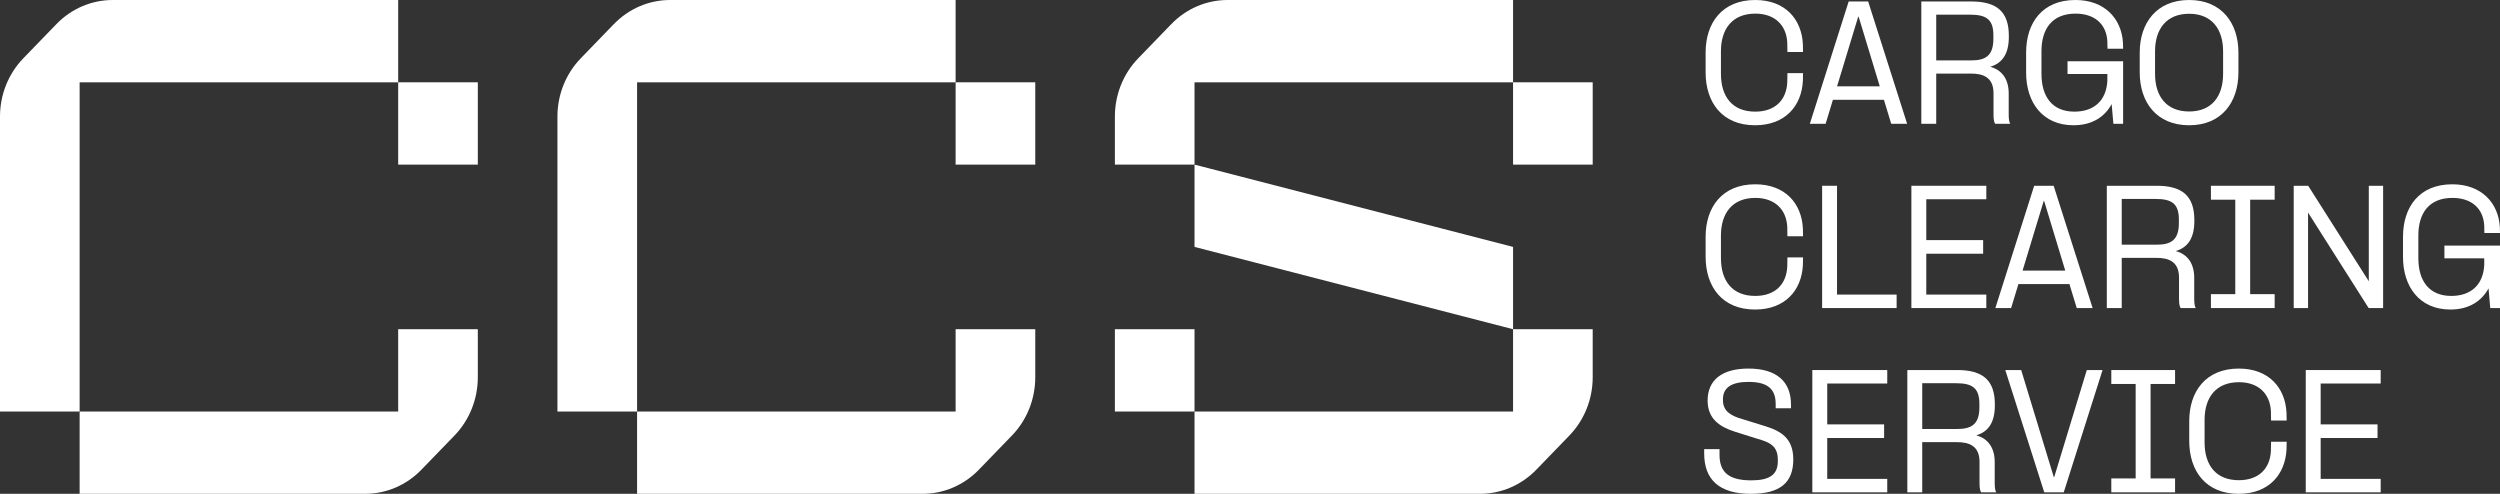
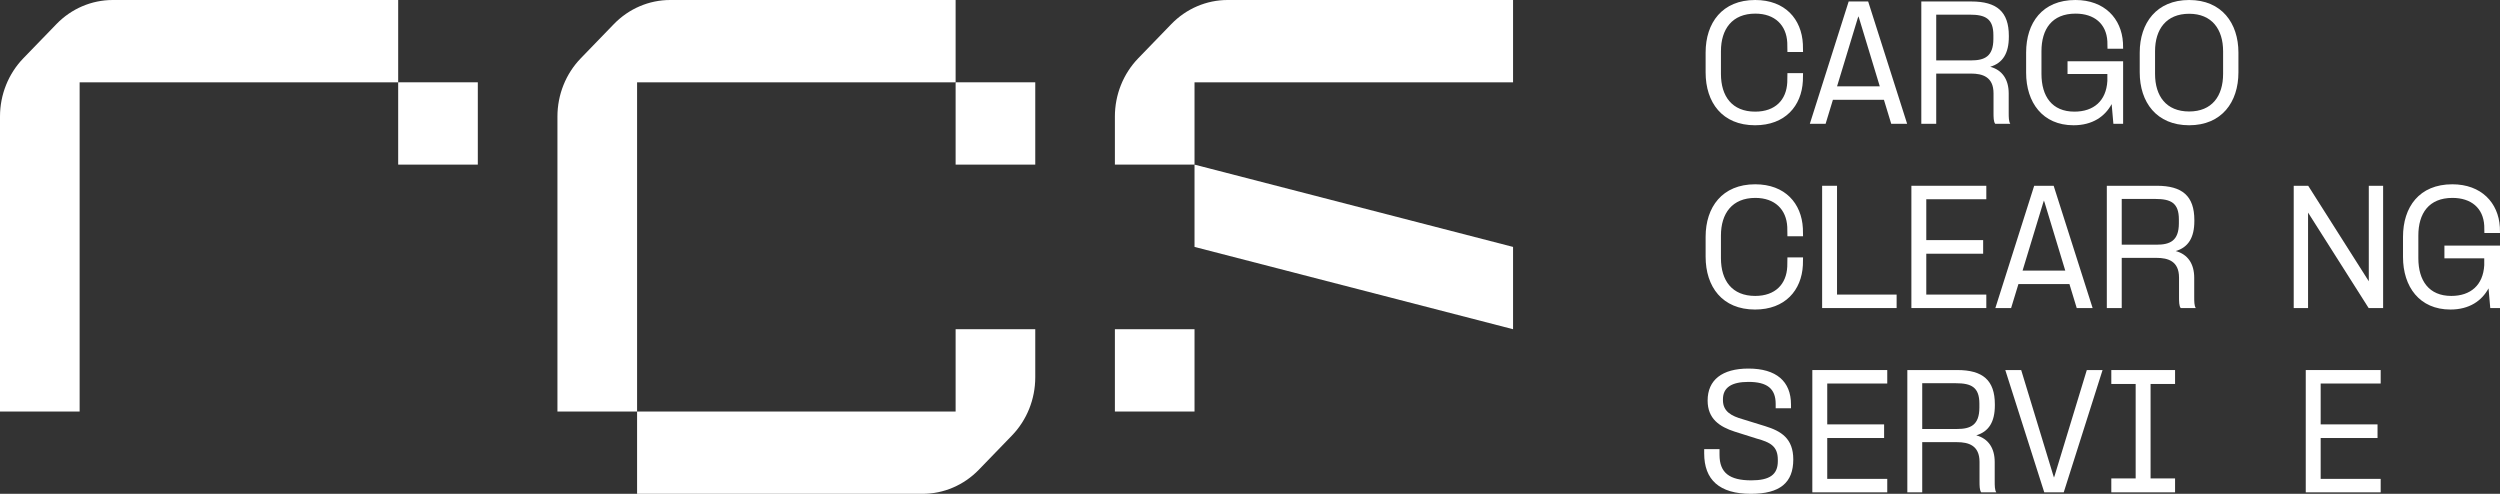
<svg xmlns="http://www.w3.org/2000/svg" width="162" height="32" viewBox="0 0 162 32" fill="none">
  <rect x="0" y="0" width="162" height="32" fill="#333333" stroke="none" />
  <path d="M77.405 10.667L98.046 16V21.333L77.405 16V10.667Z" fill="white" />
  <path d="M77.405 26.667H72.245V21.333H77.405V26.667Z" fill="white" />
-   <path d="M101.695 28.222C102.663 27.221 103.207 25.865 103.207 24.451V21.333L98.046 21.333V26.667L77.405 26.667V32L95.902 32C97.271 32 98.583 31.438 99.551 30.438L101.695 28.222Z" fill="white" />
-   <path d="M98.046 5.333L103.207 5.333V10.667L98.046 10.667V5.333Z" fill="white" />
  <path d="M73.756 3.778C72.788 4.779 72.245 6.135 72.245 7.55V10.667L77.405 10.667V5.333L98.046 5.333V0L79.549 1.6276e-06C78.181 1.6276e-06 76.868 0.562 75.901 1.562L73.756 3.778Z" fill="white" />
  <path d="M61.924 5.333L67.085 5.333V10.667L61.924 10.667V5.333Z" fill="white" />
  <path d="M36.122 7.549C36.122 6.135 36.666 4.778 37.634 3.778L39.778 1.562C40.746 0.562 42.058 1.6276e-06 43.427 1.6276e-06L61.924 0V5.333L41.283 5.333L41.283 26.667H36.122V7.549Z" fill="white" />
  <path d="M65.573 28.222C66.541 27.222 67.085 25.865 67.085 24.451V21.333H61.924V26.667H41.283V32L59.78 32C61.148 32 62.461 31.438 63.429 30.438L65.573 28.222Z" fill="white" />
  <path d="M25.802 5.333L30.962 5.333V10.667L25.802 10.667V5.333Z" fill="white" />
  <path d="M0 7.549C0 6.135 0.544 4.778 1.511 3.778L3.656 1.562C4.623 0.562 5.936 1.6276e-06 7.305 1.6276e-06L25.802 0V5.333L5.16 5.333V26.667H0V7.549Z" fill="white" />
-   <path d="M29.451 28.222C30.418 27.222 30.962 25.865 30.962 24.451V21.333H25.802V26.667H5.16V32L23.657 32C25.026 32 26.339 31.438 27.306 30.438L29.451 28.222Z" fill="white" />
  <path d="M113.727 8.117C111.601 8.117 110.524 6.639 110.524 4.692V3.406C110.524 1.478 111.601 0 113.736 0C115.676 0 116.744 1.238 116.827 2.859L116.837 3.368H115.825L115.815 2.763C115.76 1.641 115.017 0.883 113.745 0.883C112.242 0.883 111.517 1.89 111.517 3.32V4.787C111.517 6.246 112.242 7.234 113.736 7.234C115.045 7.234 115.76 6.466 115.815 5.334L115.825 4.74H116.837L116.827 5.238C116.744 6.869 115.676 8.117 113.727 8.117Z" fill="white" />
  <path d="M117.278 8.021L119.794 0.096H121.057L123.582 8.021H122.551L122.078 6.466H118.773L118.3 8.021H117.278ZM119.042 5.593H121.809L120.472 1.19L120.425 1.055L120.379 1.19L119.042 5.593Z" fill="white" />
  <path d="M129.291 8.021C129.18 7.896 129.18 7.579 129.18 7.311V6.044C129.18 4.979 128.465 4.768 127.723 4.768H125.467V8.021H124.501V0.096H127.741C129.393 0.096 130.173 0.758 130.173 2.322V2.379C130.173 3.463 129.774 4.087 128.966 4.327C129.756 4.538 130.164 5.162 130.164 6.054V7.311C130.164 7.57 130.164 7.877 130.266 8.021H129.291ZM125.467 3.914H127.723C128.595 3.914 129.171 3.665 129.171 2.523V2.274C129.171 1.209 128.651 0.95 127.648 0.95H125.467V3.914Z" fill="white" />
  <path d="M134.366 8.117C132.361 8.117 131.293 6.639 131.293 4.711V3.406C131.293 1.478 132.342 0 134.487 0C136.371 0 137.476 1.199 137.569 2.773L137.578 3.156H136.566L136.557 2.677C136.492 1.535 135.703 0.883 134.496 0.883C132.964 0.883 132.287 1.89 132.287 3.32V4.787C132.287 6.246 132.973 7.234 134.422 7.234C135.675 7.234 136.482 6.534 136.557 5.248V4.797H133.976V3.972H137.578V8.021H136.947L136.835 6.745C136.399 7.551 135.591 8.117 134.366 8.117Z" fill="white" />
  <path d="M141.857 8.117C139.74 8.117 138.654 6.62 138.654 4.692V3.406C138.654 1.497 139.74 0 141.857 0C143.964 0 145.05 1.497 145.05 3.406V4.692C145.05 6.62 143.964 8.117 141.857 8.117ZM139.647 4.787C139.647 6.227 140.371 7.224 141.857 7.224C143.333 7.224 144.057 6.227 144.057 4.787V3.32C144.057 1.9 143.333 0.892 141.857 0.892C140.371 0.892 139.647 1.9 139.647 3.32V4.787Z" fill="white" />
  <path d="M113.727 20.058C111.601 20.058 110.524 18.581 110.524 16.633V15.348C110.524 13.419 111.601 11.942 113.736 11.942C115.676 11.942 116.744 13.179 116.827 14.801L116.837 15.309H115.825L115.815 14.705C115.76 13.582 115.017 12.824 113.745 12.824C112.242 12.824 111.517 13.832 111.517 15.261V16.729C111.517 18.188 112.242 19.176 113.736 19.176C115.045 19.176 115.76 18.408 115.815 17.276L115.825 16.681H116.837L116.827 17.18C116.744 18.811 115.676 20.058 113.727 20.058Z" fill="white" />
  <path d="M118.074 19.962V12.038H119.039V19.089H122.901V19.962H118.074Z" fill="white" />
  <path d="M123.858 19.962V12.038H128.713V12.911H124.823V15.559H128.508V16.441H124.823V19.089H128.713V19.962H123.858Z" fill="white" />
  <path d="M129.299 19.962L131.815 12.038H133.077L135.602 19.962H134.572L134.099 18.408H130.794L130.32 19.962H129.299ZM131.063 17.535H133.829L132.493 13.131L132.446 12.997L132.4 13.131L131.063 17.535Z" fill="white" />
  <path d="M141.312 19.962C141.201 19.838 141.201 19.521 141.201 19.252V17.986C141.201 16.921 140.486 16.71 139.743 16.71H137.488V19.962H136.522V12.038H139.762C141.414 12.038 142.194 12.7 142.194 14.264V14.321C142.194 15.405 141.795 16.029 140.987 16.269C141.776 16.48 142.185 17.103 142.185 17.996V19.252C142.185 19.512 142.185 19.819 142.287 19.962H141.312ZM137.488 15.856H139.743C140.616 15.856 141.191 15.607 141.191 14.465V14.216C141.191 13.15 140.672 12.892 139.669 12.892H137.488V15.856Z" fill="white" />
-   <path d="M143.268 19.962V19.061H144.846V12.94H143.268V12.038H147.398V12.94H145.811V19.061H147.398V19.962H143.268Z" fill="white" />
  <path d="M148.633 19.962V12.038H149.571L153.498 18.226V12.038H154.426V19.962H153.488L149.562 13.774V19.962H148.633Z" fill="white" />
  <path d="M158.788 20.058C156.783 20.058 155.715 18.581 155.715 16.652V15.348C155.715 13.419 156.764 11.942 158.909 11.942C160.793 11.942 161.898 13.141 161.991 14.714L162 15.098H160.988L160.979 14.618C160.914 13.477 160.125 12.824 158.918 12.824C157.386 12.824 156.709 13.832 156.709 15.261V16.729C156.709 18.188 157.396 19.176 158.844 19.176C160.097 19.176 160.905 18.475 160.979 17.19V16.739H158.398V15.914H162V19.962H161.369L161.257 18.686C160.821 19.492 160.013 20.058 158.788 20.058Z" fill="white" />
  <path d="M113.458 32C111.415 32 110.431 31.089 110.431 29.381V29.103H111.425V29.477C111.425 30.638 112.074 31.127 113.485 31.127C114.664 31.127 115.203 30.762 115.203 29.889V29.793C115.203 28.911 114.711 28.661 113.838 28.421L112.409 27.97C111.434 27.654 110.654 27.145 110.654 25.956C110.654 24.622 111.592 23.883 113.3 23.883C115.101 23.883 116.057 24.708 116.057 26.215V26.455H115.064V26.176C115.064 25.179 114.507 24.747 113.3 24.747C112.223 24.747 111.647 25.102 111.647 25.869V25.936C111.647 26.675 112.214 26.963 112.928 27.165L114.386 27.616C115.407 27.932 116.205 28.402 116.205 29.774C116.205 31.28 115.342 32 113.458 32Z" fill="white" />
  <path d="M117.439 31.904V23.979H122.294V24.852H118.405V27.5H122.09V28.383H118.405V31.031H122.294V31.904H117.439Z" fill="white" />
  <path d="M128.385 31.904C128.273 31.779 128.273 31.463 128.273 31.194V29.928C128.273 28.863 127.559 28.652 126.816 28.652H124.56V31.904H123.595V23.979H126.835C128.487 23.979 129.267 24.641 129.267 26.205V26.263C129.267 27.347 128.868 27.971 128.06 28.21C128.849 28.421 129.257 29.045 129.257 29.937V31.194C129.257 31.453 129.257 31.76 129.36 31.904H128.385ZM124.56 27.798H126.816C127.689 27.798 128.264 27.548 128.264 26.407V26.157C128.264 25.092 127.744 24.833 126.742 24.833H124.56V27.798Z" fill="white" />
  <path d="M132.468 31.904L129.943 23.979H130.973L133.053 30.81L133.099 30.945L133.145 30.81L135.225 23.979H136.246L133.73 31.904H132.468Z" fill="white" />
  <path d="M136.813 31.904V31.002H138.391V24.881H136.813V23.979H140.944V24.881H139.357V31.002H140.944V31.904H136.813Z" fill="white" />
-   <path d="M145.066 32C142.94 32 141.863 30.523 141.863 28.575V27.289C141.863 25.361 142.94 23.883 145.075 23.883C147.015 23.883 148.083 25.121 148.166 26.742L148.176 27.251H147.164L147.155 26.646C147.099 25.524 146.356 24.766 145.084 24.766C143.581 24.766 142.857 25.773 142.857 27.203V28.671C142.857 30.129 143.581 31.117 145.075 31.117C146.384 31.117 147.099 30.35 147.155 29.218L147.164 28.623H148.176L148.166 29.122C148.083 30.753 147.015 32 145.066 32Z" fill="white" />
  <path d="M149.413 31.904V23.979H154.268V24.852H150.379V27.5H154.064V28.383H150.379V31.031H154.268V31.904H149.413Z" fill="white" />
</svg>